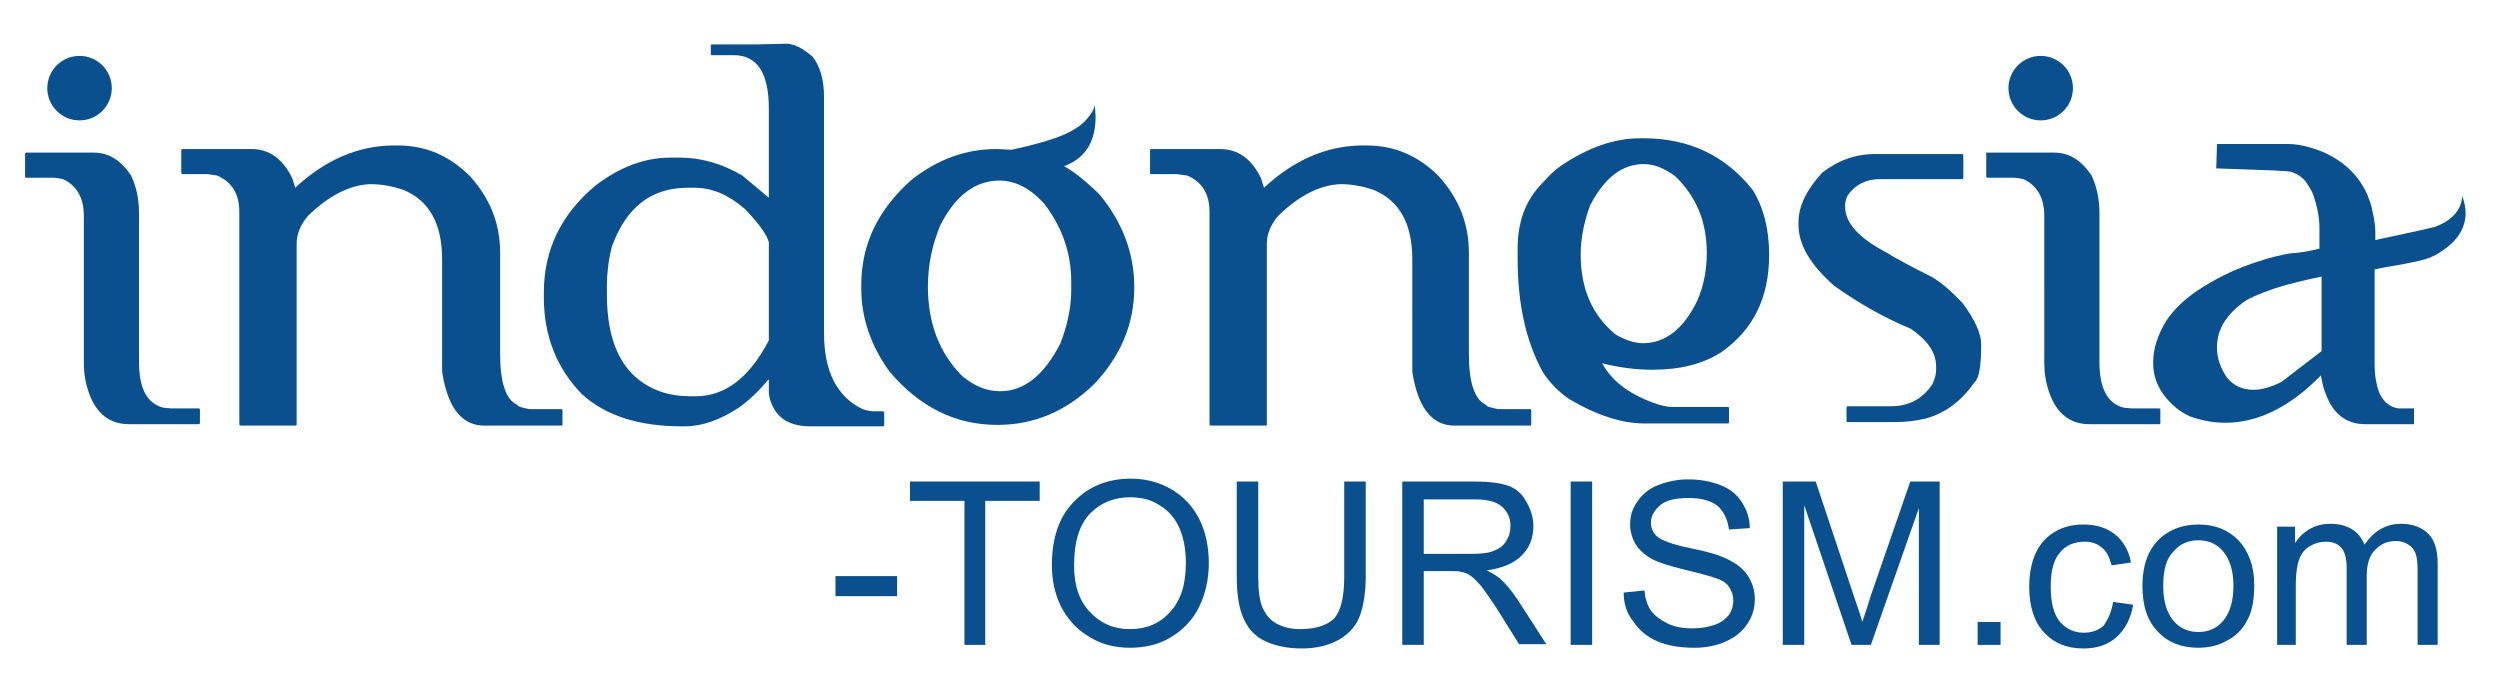
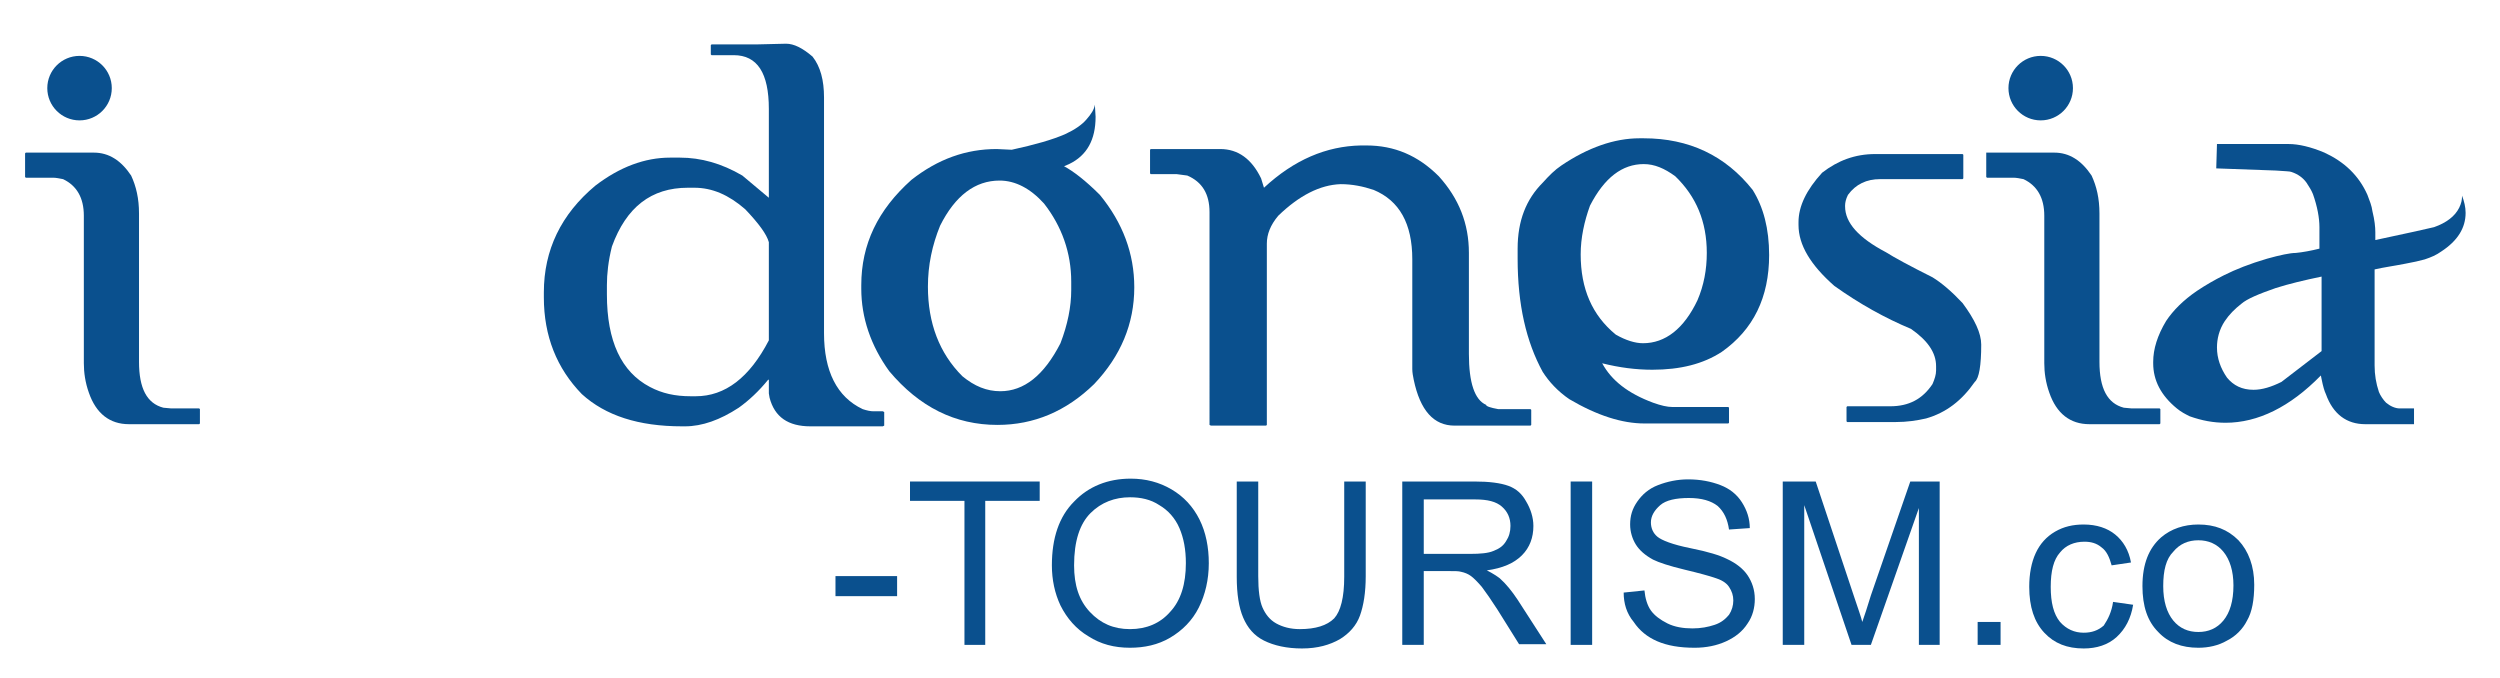
<svg xmlns="http://www.w3.org/2000/svg" version="1.1" id="Layer_1" x="0px" y="0px" viewBox="0 0 348.9 94.6" style="enable-background:new 0 0 348.9 94.6;" xml:space="preserve">
  <style type="text/css">
	.st0{fill:#0A508E;}
</style>
  <g>
    <path class="st0" d="M3.6,21.3h9.5c2.1,0,3.8,1.1,5.2,3.2c0.7,1.5,1.1,3.2,1.1,5.3v20.7c0,3.7,1.1,5.8,3.4,6.4l1.1,0.1h3.9l0.1,0.1   v2l-0.1,0.1h-9.8c-2.7,0-4.6-1.5-5.6-4.4c-0.5-1.4-0.7-2.8-0.7-4.1V30.1c0-2.5-1-4.2-2.9-5.1c-0.5-0.1-1-0.2-1.4-0.2H3.6l-0.1-0.1   v-3.3L3.6,21.3z" />
-     <path class="st0" d="M54.7,20.3h0.8c3.9,0,7.2,1.4,10.1,4.3c2.8,3.1,4.2,6.6,4.2,10.7v14.1c0,4,0.8,6.4,2.4,7.1   c0,0.2,0.6,0.4,1.7,0.6h4.5l0.1,0.1v2.1l-0.1,0.1H67.6c-2.9,0-4.8-2.1-5.7-6.4c-0.1-0.5-0.2-1-0.2-1.5V36.2c0-5-1.8-8.2-5.4-9.7   c-1.5-0.5-3-0.8-4.6-0.8c-2.9,0.1-5.8,1.6-8.7,4.4c-1.1,1.3-1.6,2.6-1.6,3.9v25.3l-0.1,0.1h-7.7l-0.2-0.1V29.6c0-2.5-1-4.2-3.1-5.1   L29,24.3h-3.6l-0.1-0.1v-3.3l0.1-0.1h9.7c2.5,0,4.4,1.4,5.7,4.1l0.4,1.3C45.4,22.3,49.9,20.4,54.7,20.3z" />
    <path class="st0" d="M109.7,6.1c1.1,0,2.3,0.6,3.7,1.8c1.1,1.4,1.6,3.3,1.6,5.7v32.9c0,5.3,1.8,8.9,5.4,10.6   c0.6,0.2,1.1,0.3,1.5,0.3h1.3l0.2,0.1v1.9l-0.2,0.1h-10.1c-3.1,0-5-1.3-5.7-4l-0.1-0.6v-1.9h-0.1c-1.3,1.6-2.7,2.9-4.1,3.9   c-2.6,1.7-5.1,2.6-7.5,2.6h-0.4c-6.1,0-10.7-1.5-14-4.5c-3.5-3.6-5.3-8.1-5.3-13.5v-0.7c0-5.9,2.4-10.9,7.2-14.9   c3.4-2.6,6.9-3.9,10.4-3.9h1.4c2.9,0,5.8,0.8,8.7,2.5l3.7,3.1V15.2c0-5-1.6-7.5-4.9-7.5h-3.1l-0.1-0.1V6.3l0.1-0.1h6.2L109.7,6.1z    M84.7,39.8v1.3c0,6.5,2,10.8,6,12.9c1.7,0.9,3.5,1.3,5.7,1.3h0.7c4.1,0,7.5-2.6,10.2-7.8V33.8c-0.3-1.1-1.4-2.6-3.3-4.6   c-2.3-2-4.6-3-7.1-3h-0.9c-5.1,0-8.6,2.7-10.6,8.2C84.9,36.4,84.7,38.2,84.7,39.8z" />
    <path class="st0" d="M152.8,14.6L152.8,14.6l0.1,1.7c0,3.2-1.2,5.4-3.7,6.6l-0.7,0.3c1.3,0.7,3,2,5,4c3.2,3.9,4.8,8.2,4.8,12.9   c0,5.1-1.9,9.6-5.6,13.5c-3.9,3.8-8.4,5.7-13.5,5.7c-5.9,0-10.9-2.5-15.1-7.5c-2.6-3.6-3.9-7.5-3.9-11.5v-0.5   c0-5.7,2.3-10.5,7-14.7c3.7-2.9,7.6-4.3,11.9-4.3l2.1,0.1c3.2-0.7,5.7-1.4,7.5-2.2c1.3-0.6,2.3-1.3,2.9-2   C152.3,15.9,152.7,15.3,152.8,14.6L152.8,14.6z M129.5,40c0,5.1,1.6,9.3,4.8,12.5c1.7,1.4,3.4,2.1,5.3,2.1h0c3.3,0,6.1-2.2,8.4-6.7   c1-2.6,1.5-5.1,1.5-7.4v-1.2c0-4-1.3-7.7-3.8-10.9c-1.9-2.1-4-3.2-6.2-3.2h0c-3.4,0-6.2,2.1-8.3,6.3C130.1,34.2,129.5,37,129.5,40z   " />
    <path class="st0" d="M189.9,20.3h0.8c3.9,0,7.2,1.4,10.1,4.3c2.8,3.1,4.2,6.6,4.2,10.7v14.1c0,4,0.8,6.4,2.4,7.1   c0,0.2,0.6,0.4,1.7,0.6h4.5l0.1,0.1v2.1l-0.1,0.1h-10.6c-2.9,0-4.8-2.1-5.7-6.4c-0.1-0.5-0.2-1-0.2-1.5V36.2c0-5-1.8-8.2-5.4-9.7   c-1.5-0.5-3-0.8-4.6-0.8c-2.9,0.1-5.8,1.6-8.7,4.4c-1.1,1.3-1.6,2.6-1.6,3.9v25.3l-0.1,0.1h-7.7l-0.2-0.1V29.6c0-2.5-1-4.2-3.1-5.1   l-1.5-0.2h-3.6l-0.1-0.1v-3.3l0.1-0.1h9.7c2.5,0,4.4,1.4,5.7,4.1l0.4,1.3C180.6,22.3,185.1,20.4,189.9,20.3z" />
    <path class="st0" d="M228.8,19.3h0.6c6.3,0,11.4,2.4,15.2,7.2c1.5,2.4,2.3,5.4,2.3,9.1c0,5.9-2.2,10.4-6.6,13.5   c-2.6,1.7-5.8,2.5-9.7,2.5c-2.3,0-4.6-0.3-7-0.9v0c1.3,2.4,3.6,4.2,7.1,5.5c1.1,0.4,2,0.6,2.7,0.6h7.8l0.1,0.1v2.1l-0.1,0.1h-11.7   c-3.1,0-6.6-1.1-10.5-3.4c-1.6-1.1-2.8-2.4-3.7-3.8c-2.3-4.2-3.5-9.4-3.5-15.8v-1.4c0-3.9,1.2-6.9,3.5-9.2c0.9-1,1.7-1.8,2.6-2.4   C221.6,20.6,225.3,19.3,228.8,19.3z M220.6,35.5c0,4.8,1.6,8.5,4.9,11.2c1.4,0.8,2.7,1.2,3.8,1.2c3.1,0,5.7-2,7.6-6   c0.9-2.1,1.3-4.3,1.3-6.6c0-4.4-1.5-7.9-4.4-10.7c-1.5-1.1-2.9-1.7-4.4-1.7c-3,0-5.5,1.9-7.5,5.8C221.1,30.9,220.6,33.2,220.6,35.5   z" />
    <path class="st0" d="M261.7,21.5h12.2l0.1,0.1v3.3l-0.1,0.1h-11.5c-1.9,0-3.4,0.7-4.5,2.2c-0.3,0.6-0.4,1.1-0.4,1.5v0.1   c0,2.3,1.9,4.4,5.7,6.4c1.1,0.7,3.3,1.9,6.5,3.5c1.3,0.8,2.7,2,4.2,3.6c1.7,2.3,2.6,4.2,2.6,5.8c0,2.9-0.3,4.7-0.9,5.2   c-1.8,2.6-4,4.3-6.8,5.1c-1.3,0.3-2.7,0.5-4.2,0.5h-6.8l-0.1-0.1v-2l0.1-0.1h6c2.6,0,4.5-1,5.9-3.1c0.3-0.7,0.5-1.3,0.5-1.9v-0.6   c0-1.9-1.2-3.6-3.5-5.2c-3.6-1.5-7.2-3.5-10.7-6c-3.3-2.9-5-5.7-5-8.5V31c0-2.2,1.1-4.5,3.3-6.9C256.5,22.4,258.9,21.5,261.7,21.5z   " />
    <path class="st0" d="M277.2,21.3h9.5c2.1,0,3.8,1.1,5.2,3.2c0.7,1.5,1.1,3.2,1.1,5.3v20.7c0,3.7,1.1,5.8,3.4,6.4l1.1,0.1h3.9   l0.1,0.1v2l-0.1,0.1h-9.8c-2.7,0-4.6-1.5-5.6-4.4c-0.5-1.4-0.7-2.8-0.7-4.1V30.1c0-2.5-1-4.2-2.9-5.1c-0.5-0.1-1-0.2-1.4-0.2h-3.7   l-0.1-0.1v-3.3L277.2,21.3z" />
    <path class="st0" d="M309.4,20.1h10c1.4,0,3.1,0.4,5,1.2c2.8,1.3,4.8,3.2,6,5.9c0.3,0.8,0.6,1.5,0.7,2.3c0.3,1.2,0.4,2.2,0.4,2.9   l0,1.1c4.7-1,7.4-1.6,8.2-1.8c1.7-0.6,2.9-1.5,3.5-2.7c0.3-0.6,0.4-1.1,0.4-1.6v-0.1h0c0.3,0.8,0.5,1.6,0.5,2.4   c0,2.1-1.1,3.9-3.4,5.4c-0.7,0.5-1.4,0.8-2.3,1.1c-0.7,0.2-1.6,0.4-2.7,0.6c-1.5,0.3-3,0.5-4.3,0.8v1.2V51c0,1.3,0.2,2.5,0.6,3.7   c0.2,0.5,0.6,1.1,1,1.5c0.6,0.5,1.3,0.8,1.9,0.8h2l0,0v2.2l0,0h-6.8c-2.6,0-4.5-1.4-5.5-4.2c-0.2-0.4-0.4-1.1-0.6-2.1l-0.1-0.5   c-4.3,4.4-8.8,6.6-13.3,6.6c-1.7,0-3.3-0.3-5-0.9c-0.6-0.3-1.2-0.6-1.8-1.1c-2.2-1.8-3.3-3.9-3.3-6.3v-0.2c0-1.8,0.6-3.7,1.8-5.7   c1-1.5,2.4-2.9,4.3-4.2c1.2-0.8,2.4-1.5,3.8-2.2c1.6-0.8,3.6-1.6,6-2.3c1.8-0.5,3.2-0.8,4-0.8c1-0.1,2.1-0.3,3.3-0.6v-3   c0-1.3-0.3-2.9-0.9-4.6c-0.2-0.5-0.5-1-0.9-1.6c-0.5-0.7-1.2-1.2-2.1-1.5c-0.2-0.1-0.9-0.1-2.2-0.2l-8.3-0.3l0,0L309.4,20.1   L309.4,20.1z M309.4,48.5L309.4,48.5c0,1.5,0.5,2.9,1.4,4.2c0.9,1.1,2.1,1.7,3.7,1.7c1.2,0,2.5-0.4,3.9-1.1L324,49V38.6   c-2.4,0.5-4.5,1-6.4,1.6c-2.3,0.8-4,1.5-4.8,2.2c-0.9,0.7-1.7,1.5-2.3,2.4C309.7,46,309.4,47.3,309.4,48.5z" />
  </g>
  <g>
    <path class="st0" d="M116.6,83.2v-2.8h8.6v2.8H116.6z" />
    <path class="st0" d="M134.6,90V69.9H127v-2.7h18.1v2.7h-7.6V90H134.6z" />
    <path class="st0" d="M146.8,78.9c0-3.8,1-6.8,3.1-8.9c2-2.1,4.7-3.2,7.9-3.2c2.1,0,4,0.5,5.7,1.5c1.7,1,3,2.4,3.9,4.2   c0.9,1.8,1.3,3.9,1.3,6.1c0,2.3-0.5,4.4-1.4,6.2c-0.9,1.8-2.3,3.2-4,4.2s-3.6,1.4-5.6,1.4c-2.2,0-4.1-0.5-5.8-1.6   c-1.7-1-3-2.5-3.9-4.3C147.2,82.8,146.8,80.9,146.8,78.9z M149.9,78.9c0,2.8,0.7,4.9,2.2,6.5c1.5,1.6,3.3,2.4,5.6,2.4   c2.3,0,4.2-0.8,5.6-2.4c1.5-1.6,2.2-3.9,2.2-6.8c0-1.9-0.3-3.5-0.9-4.9c-0.6-1.4-1.6-2.5-2.8-3.2c-1.2-0.8-2.6-1.1-4.1-1.1   c-2.1,0-4,0.7-5.5,2.2S149.9,75.5,149.9,78.9z" />
    <path class="st0" d="M187.6,67.2h3v13.2c0,2.3-0.3,4.1-0.8,5.5c-0.5,1.4-1.5,2.5-2.8,3.3c-1.4,0.8-3.1,1.3-5.3,1.3   c-2.1,0-3.9-0.4-5.3-1.1c-1.4-0.7-2.3-1.8-2.9-3.2c-0.6-1.4-0.9-3.3-0.9-5.7V67.2h3v13.2c0,2,0.2,3.5,0.6,4.4   c0.4,0.9,1,1.7,1.9,2.2c0.9,0.5,2,0.8,3.3,0.8c2.2,0,3.8-0.5,4.8-1.5c0.9-1,1.4-2.9,1.4-5.8V67.2z" />
    <path class="st0" d="M195.7,90V67.2h10.1c2,0,3.6,0.2,4.7,0.6s1.9,1.1,2.5,2.2c0.6,1,1,2.2,1,3.4c0,1.6-0.5,3-1.6,4.1   c-1.1,1.1-2.7,1.8-4.9,2.1c0.8,0.4,1.4,0.8,1.8,1.1c0.9,0.8,1.7,1.8,2.5,3l4,6.2H212l-3-4.8c-0.9-1.4-1.6-2.4-2.2-3.2   c-0.6-0.7-1.1-1.2-1.5-1.5s-0.9-0.5-1.4-0.6c-0.3-0.1-0.9-0.1-1.7-0.1h-3.5V90H195.7z M198.7,77.3h6.5c1.4,0,2.5-0.1,3.2-0.4   c0.8-0.3,1.4-0.7,1.8-1.4c0.4-0.6,0.6-1.3,0.6-2.1c0-1.1-0.4-2-1.2-2.7c-0.8-0.7-2-1-3.7-1h-7.2V77.3z" />
    <path class="st0" d="M219.2,90V67.2h3V90H219.2z" />
    <path class="st0" d="M226.6,82.7l2.9-0.3c0.1,1.1,0.4,2.1,0.9,2.8c0.5,0.7,1.3,1.3,2.3,1.8c1,0.5,2.2,0.7,3.5,0.7   c1.2,0,2.2-0.2,3.1-0.5c0.9-0.3,1.5-0.8,2-1.4c0.4-0.6,0.6-1.3,0.6-2c0-0.7-0.2-1.3-0.6-1.9s-1.1-1-2.1-1.3c-0.6-0.2-2-0.6-4.1-1.1   c-2.1-0.5-3.6-1-4.4-1.4c-1.1-0.6-1.9-1.3-2.4-2.1c-0.5-0.8-0.8-1.8-0.8-2.8c0-1.2,0.3-2.2,1-3.2c0.7-1,1.6-1.8,2.9-2.3   c1.3-0.5,2.7-0.8,4.2-0.8c1.7,0,3.2,0.3,4.5,0.8c1.3,0.5,2.3,1.3,3,2.4c0.7,1.1,1.1,2.3,1.1,3.6l-2.9,0.2c-0.2-1.4-0.7-2.5-1.6-3.3   c-0.9-0.7-2.2-1.1-4-1.1c-1.8,0-3.2,0.3-4,1c-0.8,0.7-1.3,1.5-1.3,2.4c0,0.8,0.3,1.5,0.9,2c0.6,0.5,2.1,1.1,4.6,1.6s4.1,1,5.1,1.5   c1.3,0.6,2.3,1.4,2.9,2.3s1,2,1,3.3c0,1.2-0.3,2.4-1,3.4c-0.7,1.1-1.7,1.9-3,2.5c-1.3,0.6-2.8,0.9-4.4,0.9c-2.1,0-3.8-0.3-5.2-0.9   c-1.4-0.6-2.5-1.5-3.3-2.7C227,85.6,226.6,84.2,226.6,82.7z" />
    <path class="st0" d="M248.8,90V67.2h4.6l5.4,16.2c0.5,1.5,0.9,2.6,1.1,3.4c0.3-0.8,0.7-2.1,1.2-3.7l5.5-15.9h4.1V90h-2.9V70.9   L261.1,90h-2.7l-6.6-19.5V90H248.8z" />
    <path class="st0" d="M276,90v-3.2h3.2V90H276z" />
    <path class="st0" d="M294.9,84l2.8,0.4c-0.3,1.9-1.1,3.4-2.3,4.5c-1.2,1.1-2.8,1.6-4.6,1.6c-2.3,0-4.1-0.7-5.5-2.2   c-1.4-1.5-2.1-3.6-2.1-6.4c0-1.8,0.3-3.4,0.9-4.7c0.6-1.3,1.5-2.3,2.7-3c1.2-0.7,2.5-1,4-1c1.8,0,3.3,0.5,4.4,1.4   c1.1,0.9,1.9,2.2,2.2,3.9l-2.7,0.4c-0.3-1.1-0.7-2-1.4-2.5c-0.7-0.6-1.5-0.8-2.4-0.8c-1.4,0-2.6,0.5-3.4,1.5   c-0.9,1-1.3,2.6-1.3,4.8c0,2.2,0.4,3.8,1.3,4.9c0.9,1,2,1.5,3.3,1.5c1.1,0,2-0.3,2.8-1C294.2,86.4,294.7,85.4,294.9,84z" />
    <path class="st0" d="M299,81.8c0-3.1,0.9-5.3,2.6-6.8c1.4-1.2,3.2-1.8,5.2-1.8c2.3,0,4.1,0.7,5.6,2.2c1.4,1.5,2.2,3.6,2.2,6.2   c0,2.1-0.3,3.8-1,5c-0.6,1.2-1.6,2.2-2.8,2.8c-1.2,0.7-2.6,1-4,1c-2.3,0-4.2-0.7-5.6-2.2C299.7,86.7,299,84.6,299,81.8z    M301.9,81.8c0,2.1,0.5,3.7,1.4,4.8c0.9,1.1,2.1,1.6,3.5,1.6c1.4,0,2.6-0.5,3.5-1.6c0.9-1.1,1.4-2.7,1.4-4.9c0-2-0.5-3.6-1.4-4.7   c-0.9-1.1-2.1-1.6-3.5-1.6c-1.4,0-2.6,0.5-3.5,1.6C302.3,78,301.9,79.6,301.9,81.8z" />
-     <path class="st0" d="M317.8,90V73.5h2.5v2.3c0.5-0.8,1.2-1.5,2.1-2c0.9-0.5,1.8-0.7,2.9-0.7c1.2,0,2.2,0.3,3,0.8   c0.8,0.5,1.3,1.2,1.7,2.1c1.3-1.9,3-2.9,5.1-2.9c1.6,0,2.9,0.5,3.8,1.4c0.9,0.9,1.3,2.3,1.3,4.2V90h-2.8V79.6   c0-1.1-0.1-1.9-0.3-2.4c-0.2-0.5-0.5-0.9-1-1.2c-0.5-0.3-1-0.5-1.7-0.5c-1.2,0-2.1,0.4-2.9,1.2c-0.8,0.8-1.2,2-1.2,3.7V90h-2.8   V79.3c0-1.2-0.2-2.2-0.7-2.8c-0.5-0.6-1.2-0.9-2.2-0.9c-0.8,0-1.5,0.2-2.2,0.6c-0.7,0.4-1.2,1-1.5,1.8c-0.3,0.8-0.5,2-0.5,3.5V90   H317.8z" />
  </g>
  <circle class="st0" cx="11.1" cy="12.3" r="4.5" />
  <circle class="st0" cx="284.8" cy="12.3" r="4.5" />
</svg>